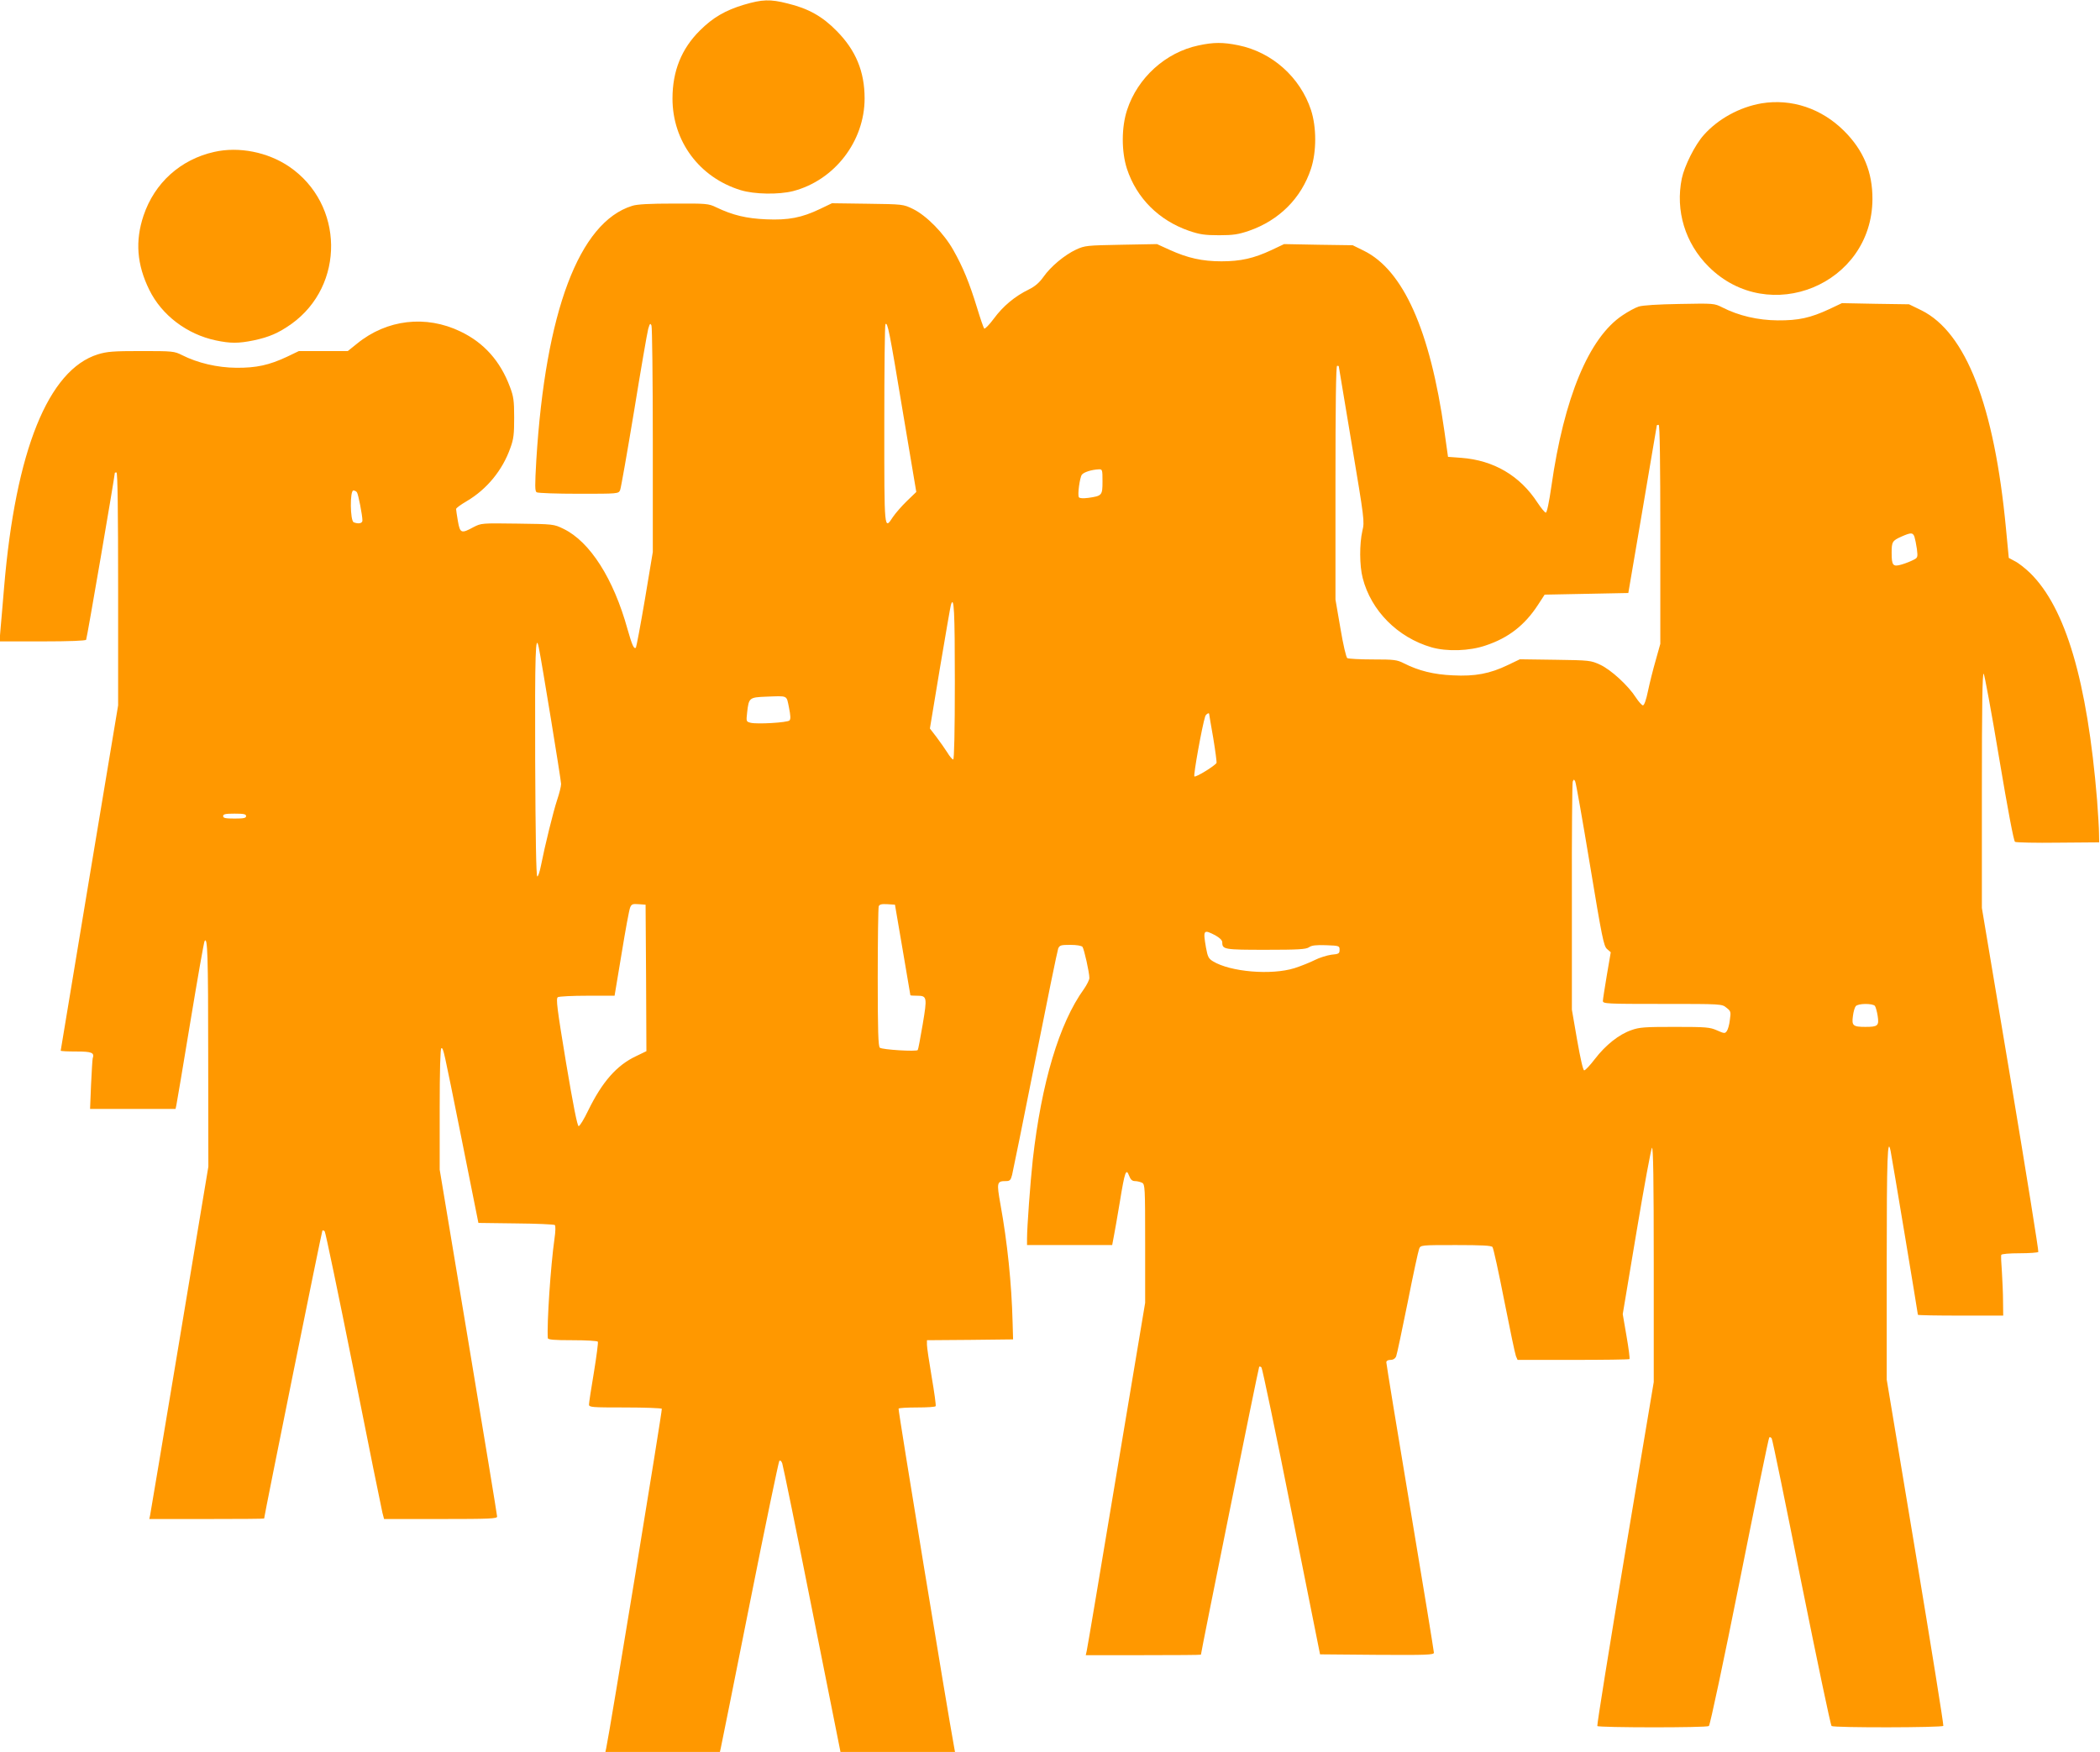
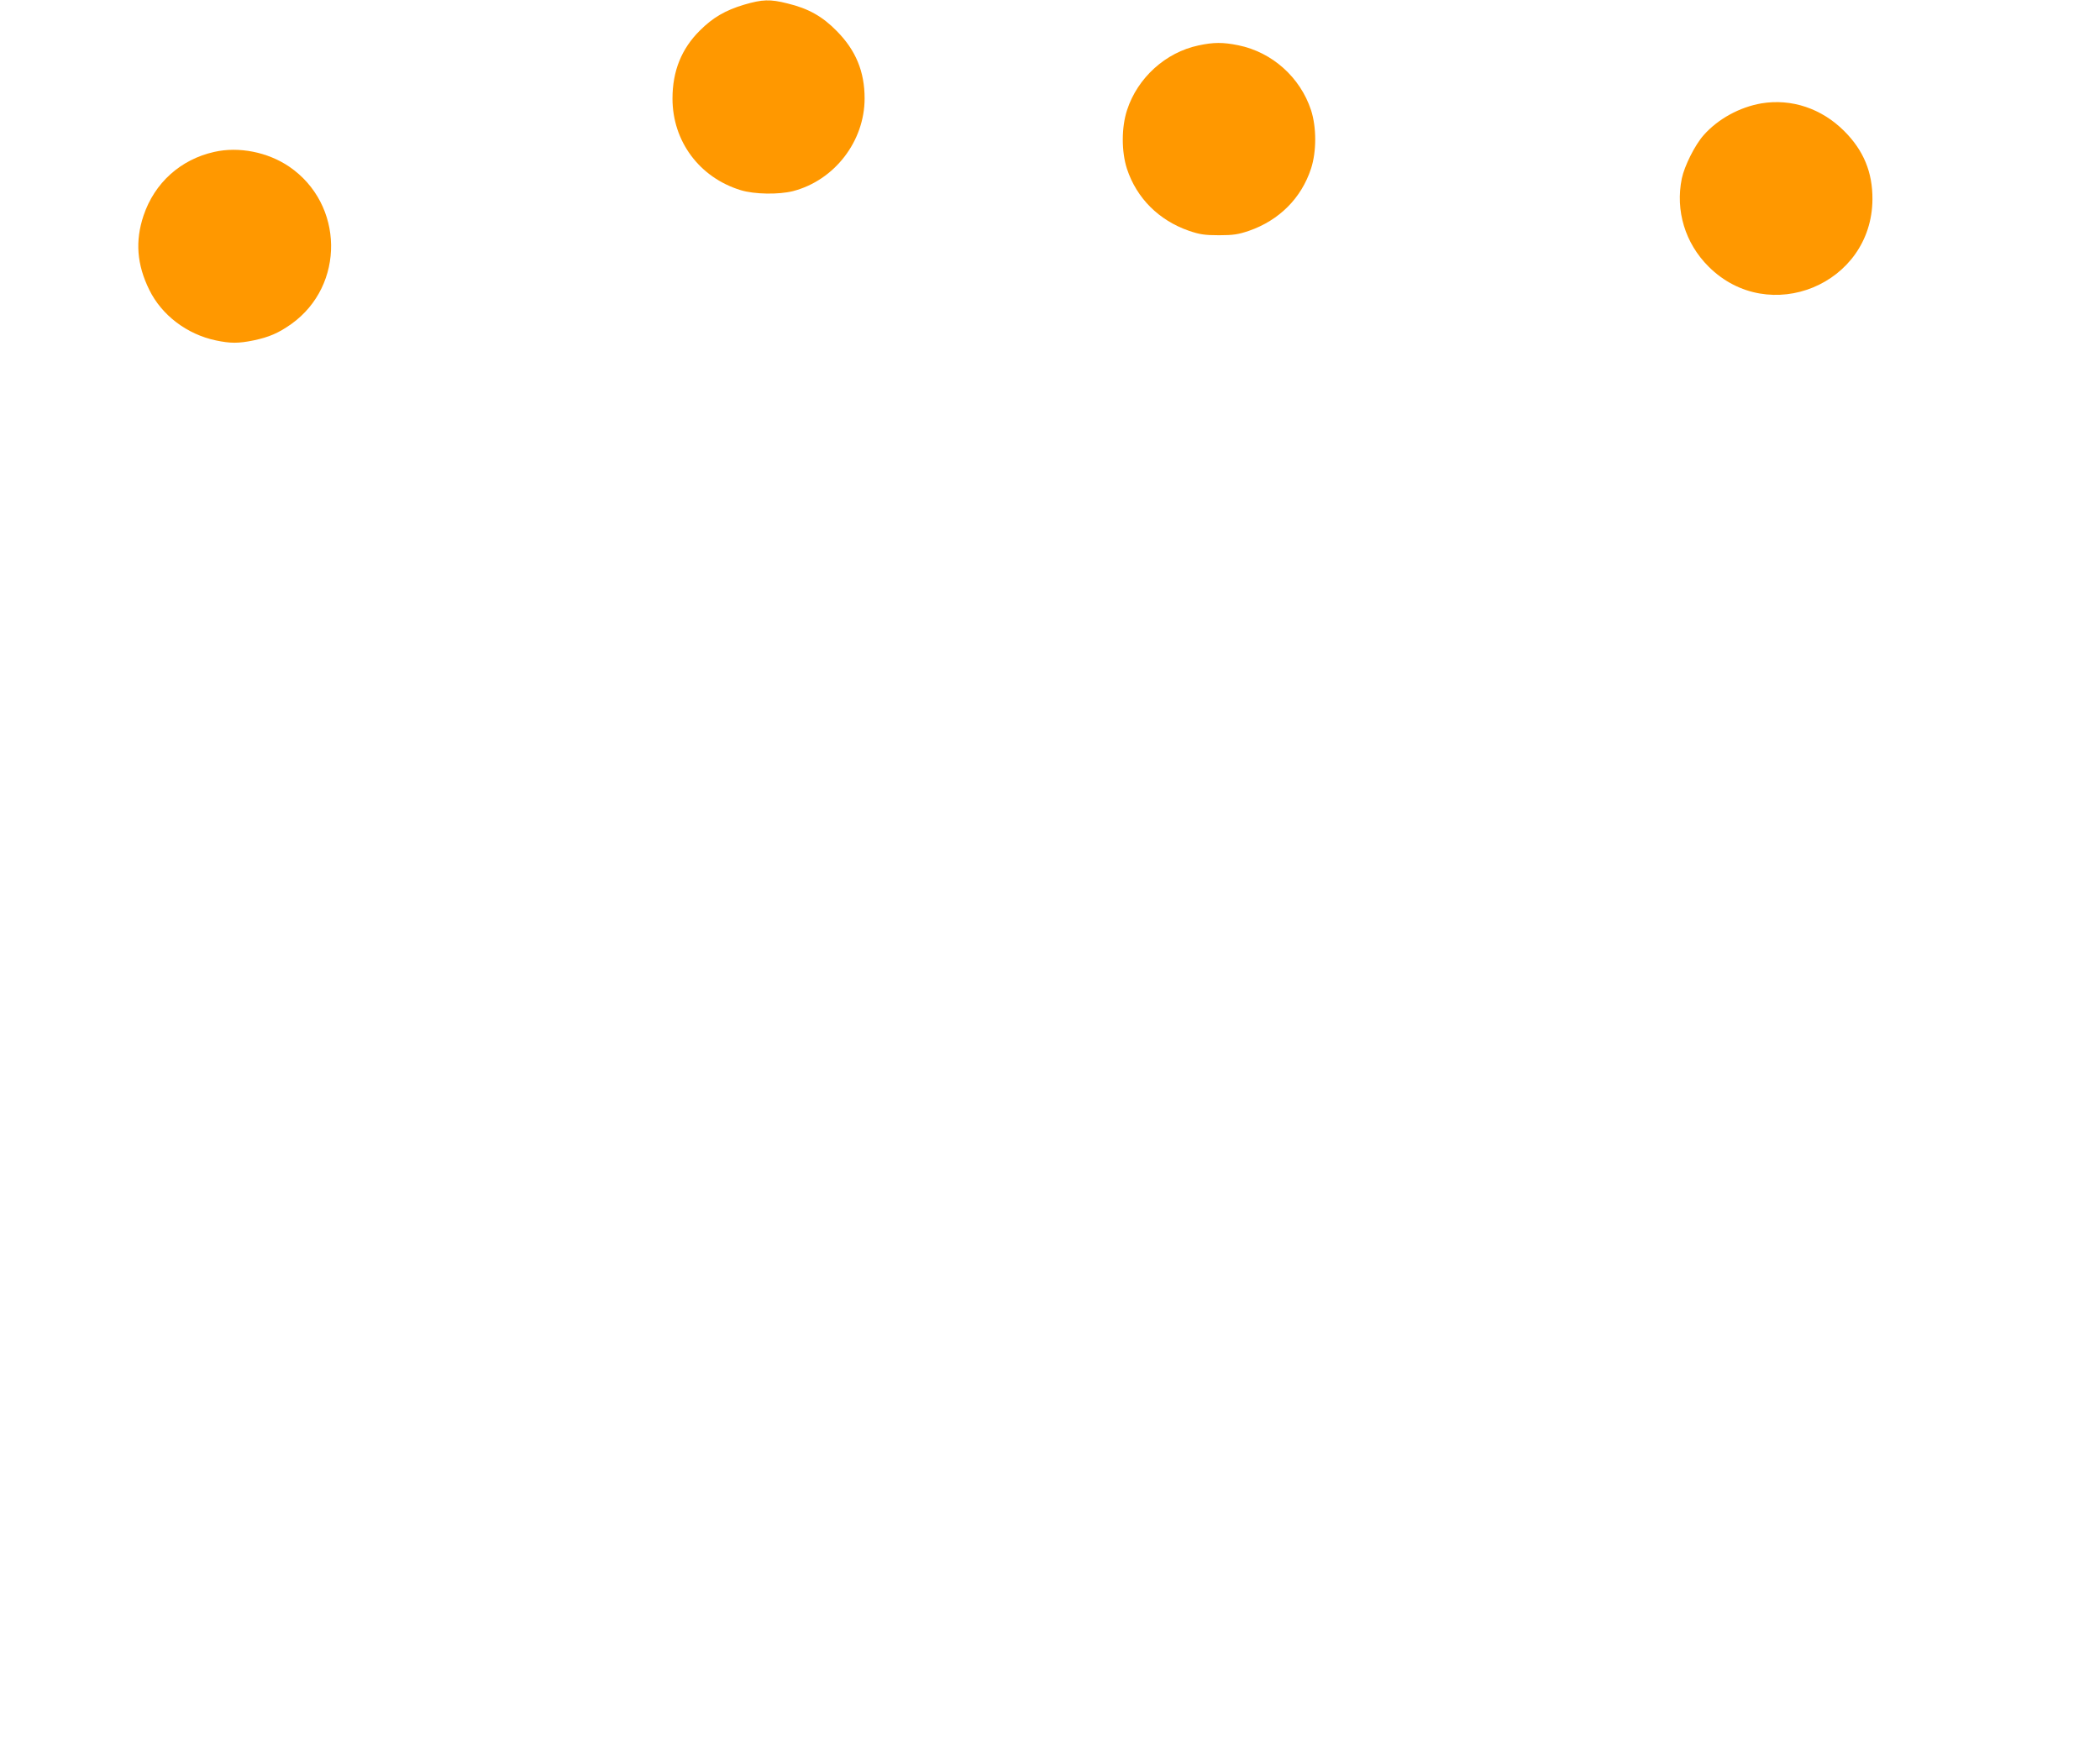
<svg xmlns="http://www.w3.org/2000/svg" version="1.0" width="1280pt" height="1068pt" viewBox="0 0 1280 1068" preserveAspectRatio="xMidYMid meet">
  <g transform="translate(0,1068) scale(0.1,-0.1)" fill="#ff9800" stroke="none">
    <path d="M4534 10651 c-113 -34 -189 -78 -268 -157 -112 -111 -167 -247 -167 -415 0 -260 164 -481 415 -558 84 -26 233 -28 320 -6 253 66 436 304 436 565 0 164 -54 294 -170 411 -87 89 -172 137 -300 168 -106 27 -154 25 -266 -8z" />
    <path d="M7305 10403 c-200 -42 -371 -197 -435 -393 -35 -106 -35 -254 -1 -359 59 -179 194 -314 378 -378 65 -22 95 -27 183 -27 88 0 118 5 183 27 184 64 319 199 378 379 34 104 34 252 0 357 -66 200 -237 353 -443 395 -93 19 -151 19 -243 -1z" />
    <path d="M10737 10050 c-134 -23 -265 -95 -352 -193 -54 -60 -118 -189 -134 -265 -40 -196 20 -395 164 -538 368 -366 995 -108 998 411 1 165 -54 298 -172 416 -138 138 -321 199 -504 169z" />
    <path d="M1306 9754 c-206 -46 -364 -189 -431 -388 -52 -155 -41 -299 35 -453 76 -155 230 -271 405 -308 90 -19 138 -19 231 0 95 20 152 45 230 100 328 235 322 730 -13 959 -131 89 -307 124 -457 90z" />
-     <path d="M3853 9425 c-323 -100 -528 -644 -584 -1549 -9 -158 -9 -190 2 -197 8 -5 123 -9 257 -9 242 0 242 0 252 23 5 12 43 229 85 482 41 253 80 478 86 500 10 34 13 37 20 20 4 -11 8 -326 8 -700 l0 -680 -48 -288 c-27 -159 -52 -291 -55 -295 -12 -11 -23 14 -51 112 -85 308 -229 534 -390 612 -60 29 -60 29 -281 32 -220 3 -220 3 -269 -22 -73 -40 -81 -37 -94 37 -6 35 -11 68 -11 74 0 6 29 27 65 48 122 72 218 188 266 325 20 54 23 84 23 185 0 104 -4 129 -26 187 -59 158 -159 269 -301 337 -211 102 -450 74 -631 -74 l-56 -45 -149 0 -149 0 -73 -35 c-109 -51 -187 -68 -309 -67 -115 1 -235 29 -330 77 -48 24 -56 25 -249 25 -171 0 -208 -3 -264 -20 -303 -94 -502 -588 -572 -1420 -9 -102 -18 -218 -22 -257 l-6 -73 261 0 c167 0 263 4 267 10 5 7 174 994 175 1018 0 1 5 2 10 2 7 0 10 -243 10 -710 l0 -710 -175 -1050 c-96 -577 -175 -1052 -175 -1055 0 -3 42 -5 94 -5 96 0 113 -7 101 -42 -2 -7 -6 -79 -10 -160 l-6 -148 260 0 261 0 5 23 c3 12 41 240 85 506 44 266 83 489 87 494 18 30 22 -82 22 -701 l1 -674 -175 -1051 c-96 -579 -178 -1062 -180 -1074 l-5 -23 350 0 c192 0 350 1 350 3 0 15 351 1751 355 1755 3 3 9 1 14 -4 5 -5 84 -385 176 -844 91 -459 171 -852 176 -872 l10 -38 344 0 c302 0 345 2 345 15 0 9 -79 488 -175 1065 l-175 1050 0 370 c0 235 4 370 10 370 13 0 10 13 125 -560 l101 -505 229 -3 c126 -1 233 -6 237 -10 5 -5 4 -41 -2 -81 -24 -169 -47 -519 -41 -608 1 -10 38 -13 150 -13 83 0 152 -4 155 -9 3 -4 -8 -89 -24 -187 -17 -99 -30 -187 -30 -196 0 -17 17 -18 219 -18 121 0 222 -4 225 -8 4 -7 -321 -1991 -339 -2069 l-5 -23 349 0 349 0 5 22 c3 13 83 410 177 883 94 473 176 864 180 869 6 6 13 -1 18 -15 5 -13 87 -414 182 -892 l173 -867 349 0 349 0 -6 33 c-40 215 -342 2054 -338 2060 2 4 53 7 113 7 60 0 111 3 113 8 3 4 -8 84 -24 177 -16 94 -29 182 -29 197 l0 28 263 2 262 3 -3 105 c-6 236 -32 487 -74 718 -24 135 -22 142 34 142 23 0 29 6 37 38 5 20 69 334 141 697 72 363 135 670 140 683 9 20 17 22 74 22 39 0 67 -5 74 -12 10 -14 42 -156 42 -190 0 -11 -15 -41 -33 -67 -151 -209 -259 -572 -312 -1041 -15 -138 -35 -411 -35 -481 l0 -39 259 0 260 0 10 53 c6 28 22 124 37 212 30 185 38 205 56 158 9 -24 19 -33 36 -33 13 0 32 -5 43 -10 18 -10 19 -25 19 -371 l0 -361 -175 -1046 c-96 -576 -177 -1059 -181 -1075 l-6 -27 351 0 c193 0 351 1 351 3 0 15 351 1751 355 1755 3 3 9 1 14 -4 5 -5 88 -400 183 -879 l174 -870 347 -3 c306 -2 347 0 347 13 0 9 -65 407 -145 885 -80 478 -145 876 -145 885 0 9 9 15 25 15 17 0 29 8 35 22 5 13 36 160 70 328 33 168 65 315 70 327 9 23 11 23 224 23 159 0 216 -3 223 -12 6 -7 38 -155 72 -328 34 -173 66 -325 71 -337 l10 -23 338 0 c186 0 341 2 344 5 3 3 -5 66 -18 140 l-23 134 84 502 c46 276 89 507 94 512 8 8 11 -205 11 -708 l0 -720 -175 -1044 c-96 -574 -172 -1048 -169 -1053 6 -10 664 -11 680 0 7 4 91 400 187 880 96 480 177 876 181 879 4 4 11 1 15 -6 5 -7 86 -403 181 -880 96 -476 178 -869 184 -873 16 -11 674 -10 681 1 3 5 -74 482 -170 1060 l-175 1051 0 710 c0 650 5 777 24 682 7 -32 166 -989 166 -997 0 -3 117 -5 260 -5 l260 0 -1 88 c0 48 -4 129 -7 180 -4 50 -6 97 -4 102 2 6 49 10 112 10 60 0 111 4 114 8 3 5 -73 478 -169 1053 l-175 1044 0 720 c0 503 3 716 11 708 5 -5 48 -236 94 -513 54 -322 89 -506 97 -512 7 -4 126 -7 263 -5 l250 2 -1 55 c0 30 -6 123 -12 205 -60 725 -192 1170 -408 1382 -30 29 -72 62 -93 72 l-37 20 -17 178 c-71 751 -244 1196 -515 1331 l-76 37 -204 3 -205 4 -76 -36 c-116 -54 -189 -70 -316 -69 -120 1 -237 28 -337 79 -50 25 -51 25 -262 21 -126 -2 -226 -8 -248 -16 -20 -6 -64 -30 -98 -53 -205 -136 -357 -502 -434 -1043 -14 -97 -27 -160 -34 -160 -6 0 -28 27 -50 60 -107 165 -267 259 -465 274 l-81 6 -22 156 c-87 616 -251 983 -492 1101 l-67 33 -209 3 -209 4 -76 -36 c-109 -51 -189 -69 -306 -69 -117 0 -206 20 -316 70 l-77 35 -218 -4 c-210 -4 -221 -5 -274 -29 -71 -33 -156 -104 -200 -167 -25 -35 -51 -58 -90 -77 -84 -41 -156 -101 -212 -177 -28 -38 -55 -65 -59 -61 -4 4 -24 62 -44 128 -46 150 -86 248 -144 350 -57 102 -164 211 -246 251 -60 29 -60 29 -277 32 l-217 3 -73 -35 c-111 -53 -192 -69 -328 -63 -120 5 -204 25 -304 73 -48 23 -58 24 -260 23 -145 0 -224 -4 -253 -14z m1649 -1250 l83 -494 -58 -56 c-32 -31 -69 -74 -84 -96 -54 -82 -53 -92 -53 564 0 332 3 607 7 611 13 13 23 -34 105 -529z m2658 273 c0 -2 36 -215 79 -474 77 -461 79 -473 65 -530 -18 -79 -18 -212 2 -288 51 -199 213 -362 419 -422 94 -27 231 -23 330 11 139 46 238 123 319 247 l41 63 255 5 255 5 87 510 c47 281 87 511 87 513 1 1 6 2 11 2 7 0 10 -229 10 -668 l0 -667 -28 -100 c-16 -55 -37 -139 -47 -187 -11 -54 -23 -88 -31 -88 -6 0 -26 22 -43 48 -46 72 -151 169 -218 200 -57 26 -63 27 -273 30 l-216 3 -73 -35 c-110 -53 -201 -70 -335 -63 -117 5 -209 28 -298 73 -43 22 -60 24 -190 24 -79 0 -149 4 -156 8 -7 5 -25 81 -42 183 l-30 174 0 713 c0 468 3 712 10 712 6 0 10 -1 10 -2z m-1440 -703 c0 -85 -3 -88 -86 -100 -32 -4 -54 -3 -58 4 -9 14 5 118 18 137 12 16 60 31 104 33 21 1 22 -3 22 -74z m-4544 -67 c8 -12 33 -139 33 -170 1 -18 -23 -24 -53 -12 -22 9 -24 194 -2 194 8 0 18 -5 22 -12z m9493 -270 c4 -13 11 -46 15 -75 6 -50 5 -53 -21 -66 -15 -8 -47 -21 -71 -28 -54 -16 -62 -7 -62 71 0 67 4 74 60 99 59 26 69 25 79 -1z m-5849 -884 c0 -305 -4 -474 -10 -474 -5 0 -22 19 -36 43 -15 23 -44 65 -66 94 l-40 52 61 368 c34 202 64 376 67 386 19 61 24 -38 24 -469z m-2536 209 c17 -81 136 -809 136 -832 0 -15 -11 -59 -24 -97 -23 -69 -75 -280 -99 -402 -7 -35 -16 -64 -22 -65 -7 -1 -11 242 -13 711 -2 654 2 780 22 685z m1525 -366 c10 -50 11 -71 3 -79 -13 -13 -198 -24 -237 -14 -27 7 -27 8 -21 63 10 89 13 92 114 96 137 5 125 11 141 -66z m2561 -39 c0 -2 11 -68 25 -147 13 -79 22 -148 20 -152 -12 -19 -128 -90 -135 -82 -7 7 47 307 66 366 4 13 24 25 24 15z m2321 -919 c74 -447 84 -496 104 -514 l23 -20 -24 -140 c-13 -77 -24 -148 -24 -157 0 -17 24 -18 363 -18 361 0 362 0 390 -23 27 -21 28 -25 21 -74 -3 -29 -12 -60 -19 -69 -11 -15 -15 -15 -60 5 -43 19 -65 21 -257 21 -183 0 -216 -2 -265 -20 -75 -26 -156 -90 -222 -176 -29 -38 -58 -69 -65 -69 -7 0 -23 72 -43 185 l-32 185 0 687 c-1 377 2 694 5 703 6 15 8 15 15 2 5 -8 45 -237 90 -508z m-8191 296 c0 -12 -14 -15 -70 -15 -56 0 -70 3 -70 15 0 12 14 15 70 15 56 0 70 -3 70 -15z m2438 -987 l2 -446 -62 -30 c-118 -55 -207 -156 -293 -332 -25 -52 -51 -95 -58 -95 -8 0 -33 126 -77 388 -55 332 -62 390 -50 398 8 5 90 9 181 9 l165 0 43 258 c23 141 46 267 52 280 8 20 15 23 52 20 l42 -3 3 -447z m1564 172 c26 -151 47 -276 47 -277 1 -2 18 -3 40 -3 62 0 63 -8 35 -175 -14 -82 -27 -152 -30 -156 -6 -11 -216 2 -231 14 -10 7 -13 105 -13 427 0 230 3 426 6 435 5 12 17 15 53 13 l46 -3 47 -275z m1906 88 c28 -16 42 -30 42 -43 0 -43 12 -45 265 -45 200 0 244 3 263 15 16 12 42 15 104 13 81 -3 83 -4 83 -28 0 -23 -5 -26 -50 -30 -27 -4 -73 -18 -100 -32 -28 -14 -84 -37 -125 -50 -141 -44 -391 -23 -497 42 -26 16 -32 27 -42 82 -19 110 -16 114 57 76z m4020 -430 c5 -7 13 -35 17 -62 9 -59 1 -66 -75 -66 -76 0 -84 8 -76 66 3 26 11 53 17 60 14 18 103 18 117 2z" />
  </g>
</svg>